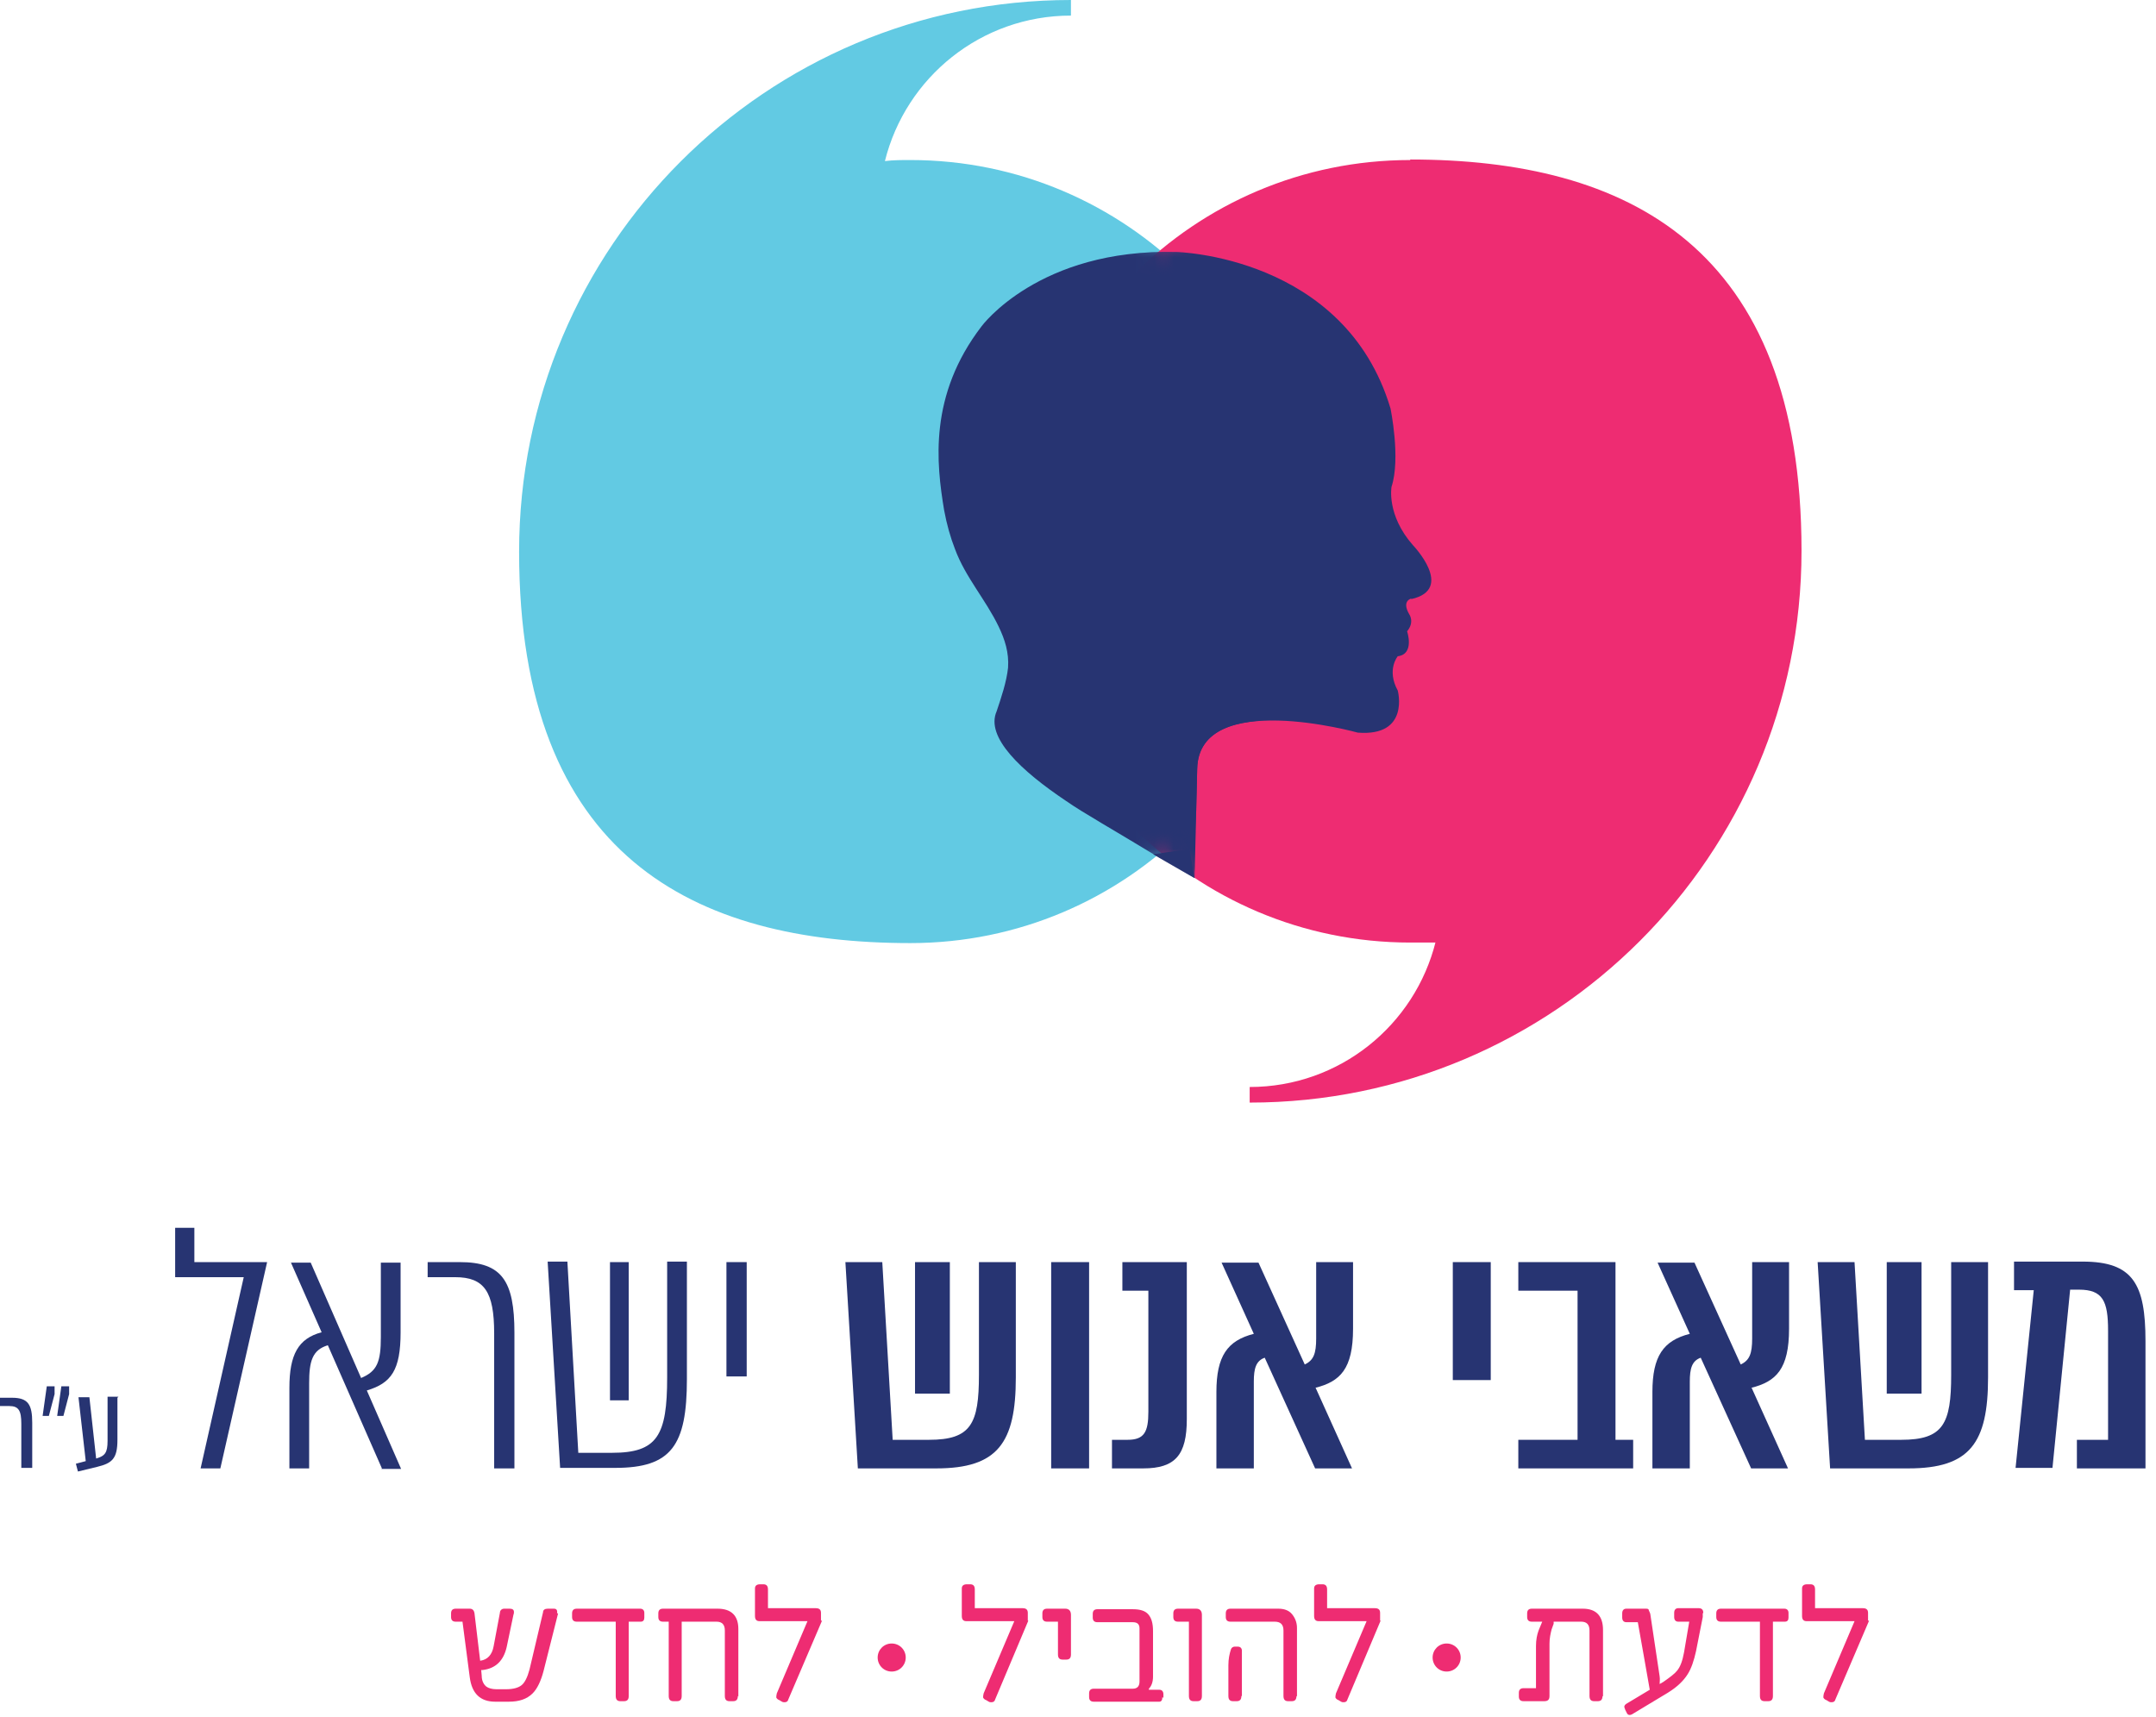
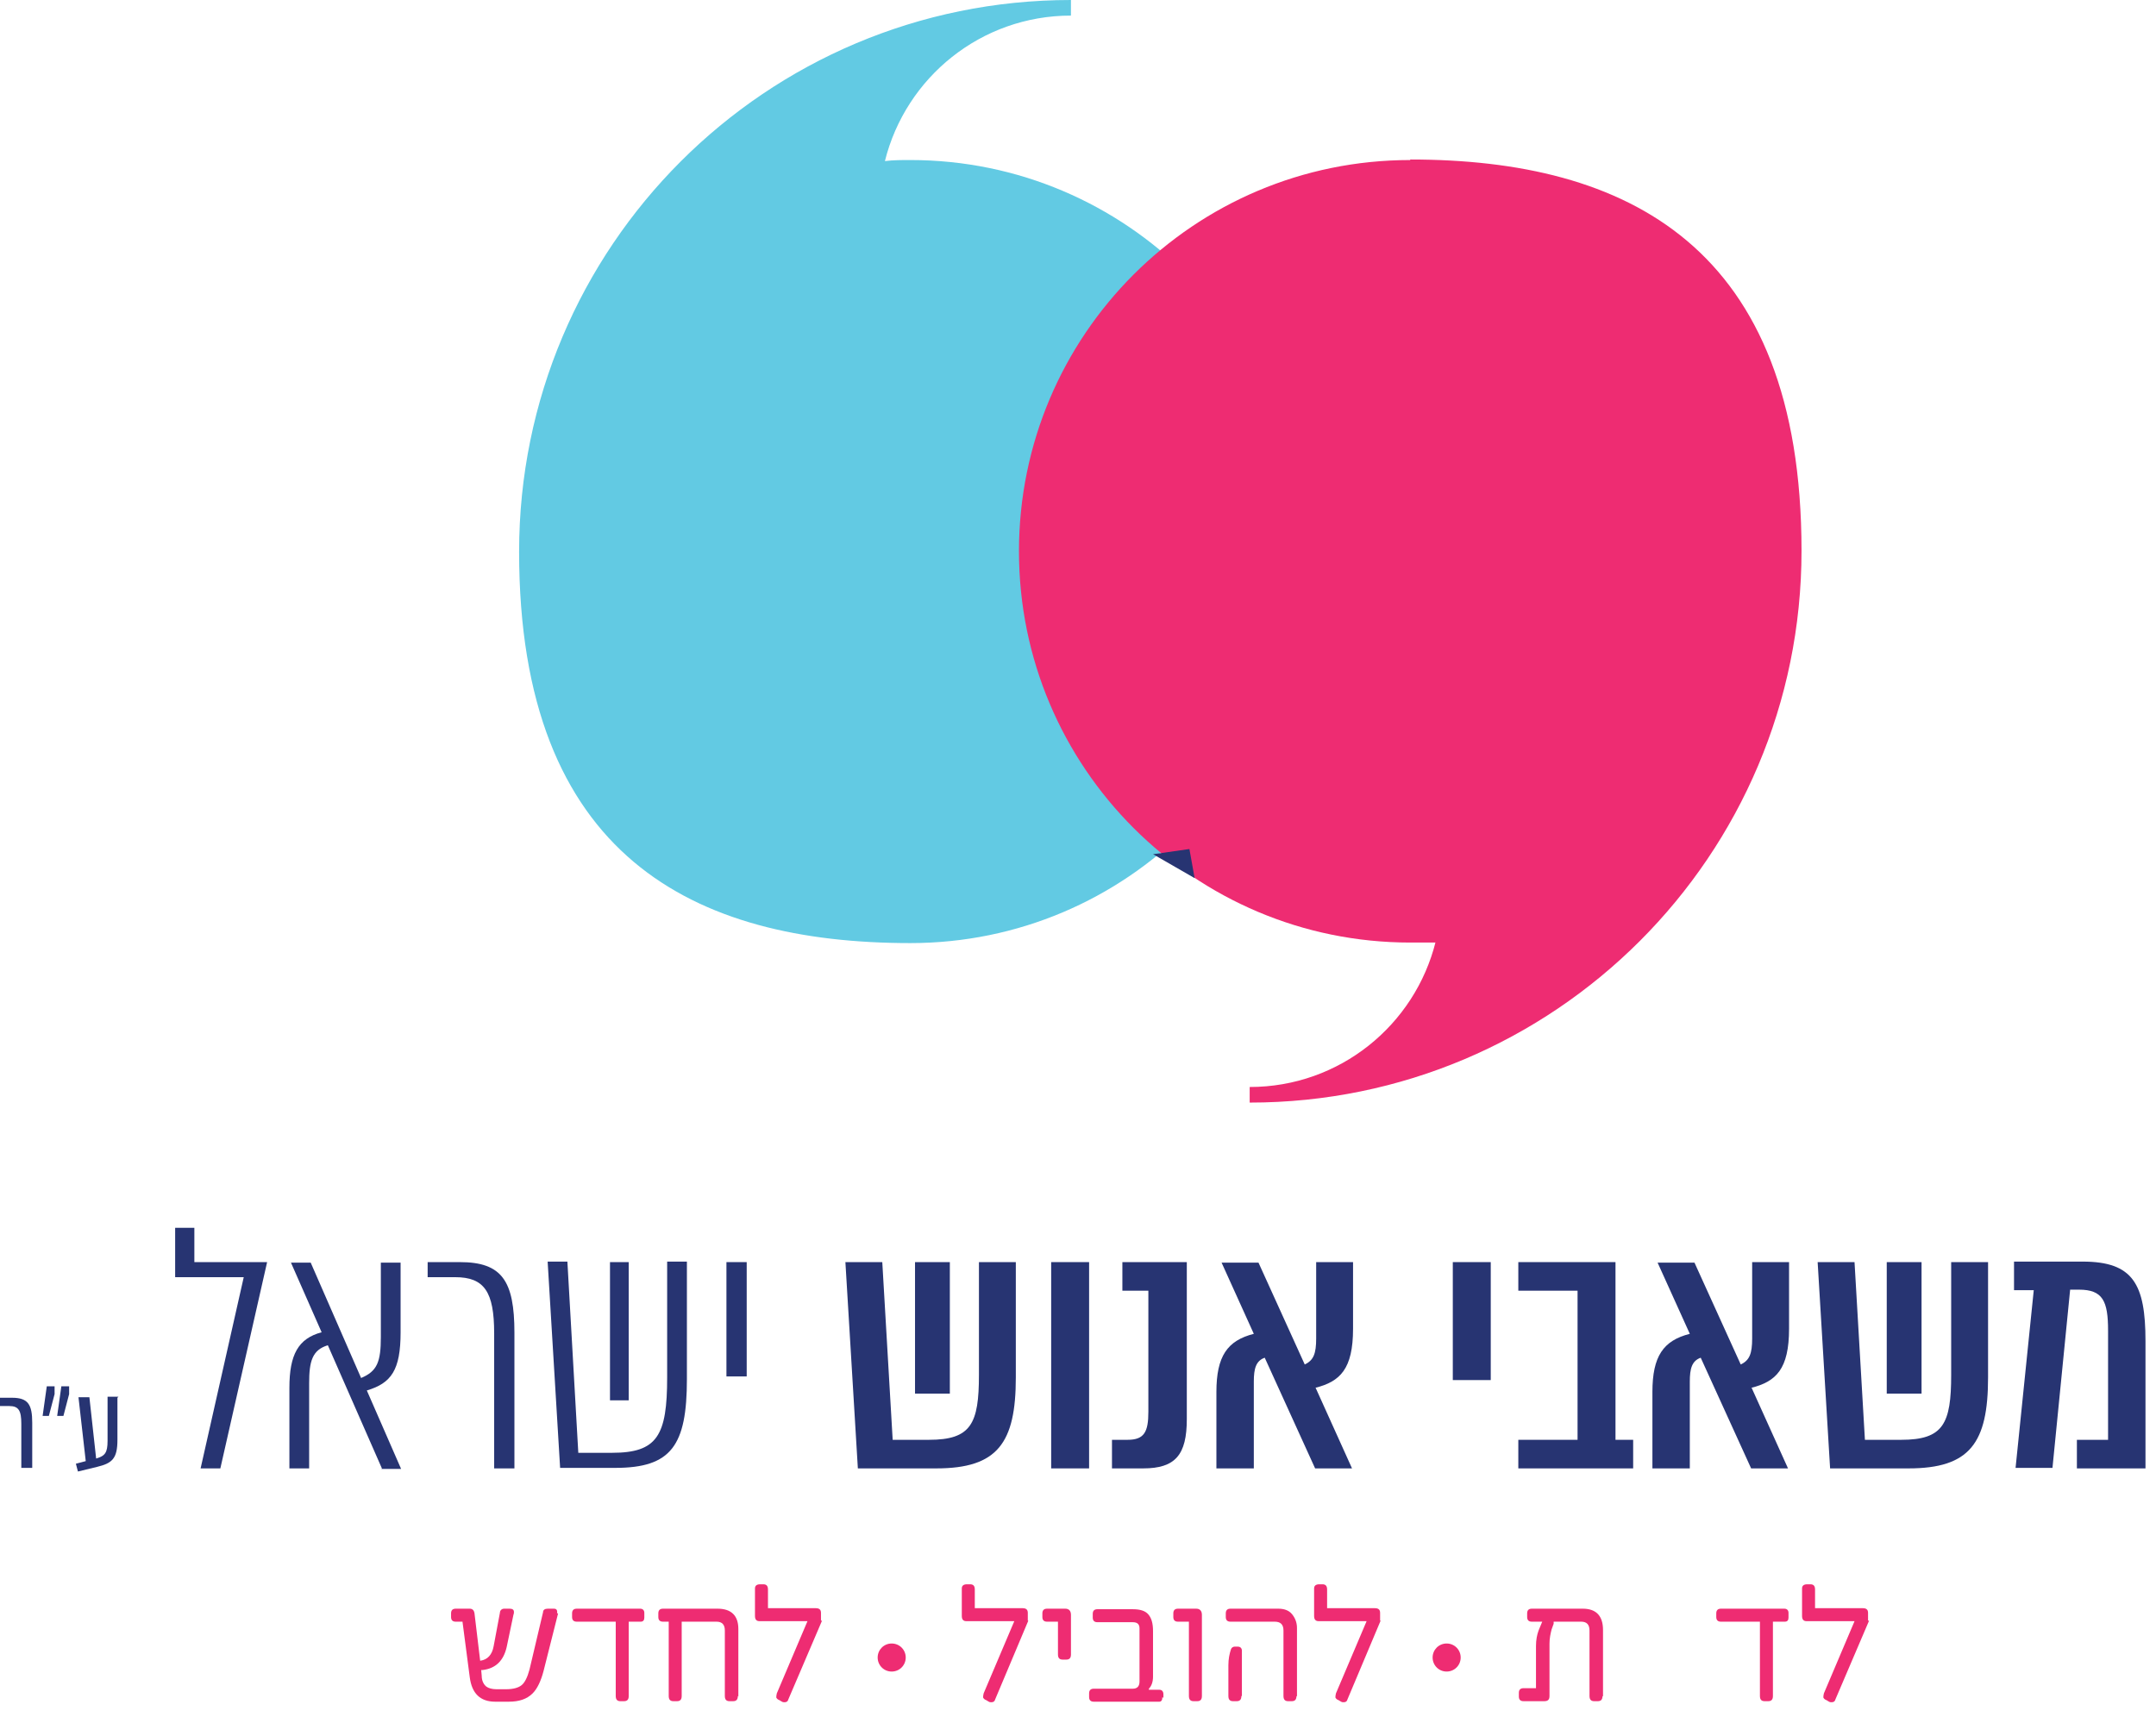
<svg xmlns="http://www.w3.org/2000/svg" width="113" height="90" viewBox="0 0 113 90" fill="none">
  <g clip-path="url(#clip0_1879_2008)">
    <path d="M12.775 66.941H9.18V64.353H10.187V66.151H14L11.549 76.963H10.514L12.775 66.941Z" fill="#273472" />
    <path d="M20.016 76.963L17.183 70.509C16.366 70.754 16.203 71.353 16.203 72.497V76.963H15.168V72.742C15.168 70.999 15.631 70.155 16.857 69.828L15.25 66.179H16.285L18.926 72.225C19.77 71.871 19.961 71.38 19.961 70.073V66.179H20.996V69.828C20.996 71.816 20.506 72.497 19.226 72.878L21.023 76.991H19.988L20.016 76.963Z" fill="#273472" />
    <path d="M25.9 69.882C25.9 67.704 25.383 66.941 23.858 66.941H22.414V66.151H24.103C26.308 66.151 26.962 67.132 26.962 69.855V76.963H25.9V69.882Z" fill="#273472" />
    <path d="M31.971 66.151H32.952V73.395H31.971V66.151ZM36.002 72.279C36.002 75.765 35.185 76.936 32.243 76.936H29.357L28.703 66.124H29.738L30.31 76.146H32.08C34.45 76.146 34.967 75.247 34.967 72.197V66.124H36.002V72.252V72.279Z" fill="#273472" />
    <path d="M39.136 66.151H38.074V72.143H39.136V66.151Z" fill="#273472" />
    <path d="M47.958 66.151H49.783V73.042H47.958V66.151ZM53.241 72.197C53.241 75.629 52.288 76.963 49.075 76.963H44.962L44.309 66.151H46.242L46.787 75.465H48.693C50.899 75.465 51.308 74.621 51.308 72.061V66.151H53.241V72.197Z" fill="#273472" />
    <path d="M57.082 66.151H55.094V76.963H57.082V66.151Z" fill="#273472" />
    <path d="M58.281 76.963V75.465H59.098C59.97 75.465 60.188 75.057 60.188 73.995V67.649H58.826V66.151H62.203V74.376C62.203 76.255 61.604 76.963 59.915 76.963H58.309H58.281Z" fill="#273472" />
    <path d="M68.956 72.742L70.862 76.963H68.928L66.287 71.162C65.824 71.326 65.715 71.734 65.715 72.415V76.963H63.754V72.96C63.754 71.081 64.326 70.264 65.715 69.91L64.026 66.179H65.96L68.384 71.516C68.847 71.299 68.983 70.945 68.983 70.155V66.151H70.916V69.637C70.916 71.762 70.236 72.415 68.928 72.742" fill="#273472" />
    <path d="M78.133 66.151H76.144V72.334H78.133V66.151Z" fill="#273472" />
    <path d="M85.597 75.465V76.963H79.578V75.465H82.683V67.649H79.578V66.151H84.671V75.465H85.597Z" fill="#273472" />
    <path d="M91.807 72.742L93.713 76.963H91.78L89.138 71.162C88.675 71.326 88.566 71.734 88.566 72.415V76.963H86.606V72.96C86.606 71.081 87.177 70.264 88.566 69.91L86.878 66.179H88.811L91.235 71.516C91.698 71.299 91.834 70.945 91.834 70.155V66.151H93.768V69.637C93.768 71.762 93.087 72.415 91.78 72.742" fill="#273472" />
    <path d="M98.888 66.151H100.712V73.042H98.888V66.151ZM104.198 72.197C104.198 75.629 103.245 76.963 100.032 76.963H95.919L95.266 66.151H97.199L97.744 75.465H99.65C101.856 75.465 102.265 74.621 102.265 72.061V66.151H104.198V72.197Z" fill="#273472" />
    <path d="M112.449 70.318V76.963H108.854V75.465H110.488V69.746C110.488 68.194 110.216 67.595 108.963 67.595H108.5L107.574 76.936H105.64L106.593 67.622H105.559V66.124H109.153C111.795 66.124 112.449 67.295 112.449 70.291" fill="#273472" />
    <path d="M1.117 74.621C1.117 73.941 0.98 73.695 0.49 73.695H0V73.26H0.626C1.471 73.26 1.689 73.614 1.689 74.567V76.936H1.117V74.594V74.621Z" fill="#273472" />
    <path d="M3.623 72.66V73.069L3.324 74.213H2.997L3.215 72.66H3.651H3.623ZM2.861 72.66V73.069L2.561 74.213H2.234L2.452 72.66H2.888H2.861Z" fill="#273472" />
    <path d="M6.155 73.26V75.466C6.155 76.446 5.883 76.691 5.093 76.882L4.085 77.127L3.977 76.718L4.494 76.582L4.113 73.232H4.685L5.039 76.446C5.502 76.31 5.638 76.146 5.638 75.52V73.205H6.21L6.155 73.26Z" fill="#273472" />
    <path d="M29.251 84.561L28.488 87.585C28.352 88.102 28.162 88.51 27.916 88.755C27.617 89.055 27.208 89.191 26.664 89.191H25.956C25.166 89.191 24.73 88.755 24.621 87.911L24.24 84.997H23.886C23.722 84.997 23.641 84.916 23.641 84.752V84.561C23.641 84.398 23.722 84.316 23.886 84.316H24.621C24.757 84.316 24.839 84.398 24.866 84.534L25.166 87.04H25.193C25.547 86.985 25.792 86.74 25.874 86.277L26.201 84.534C26.201 84.398 26.31 84.316 26.419 84.316H26.718C26.854 84.316 26.936 84.371 26.936 84.48C26.936 84.589 26.936 84.534 26.909 84.643L26.555 86.332C26.391 87.04 25.983 87.448 25.302 87.53H25.22L25.247 87.83C25.247 88.102 25.356 88.293 25.492 88.401C25.602 88.483 25.792 88.538 26.01 88.538H26.527C26.909 88.538 27.181 88.456 27.344 88.32C27.508 88.184 27.644 87.911 27.753 87.503L28.461 84.507C28.461 84.371 28.57 84.316 28.706 84.316H29.033C29.169 84.316 29.224 84.398 29.196 84.561" fill="#EE2C72" />
    <path d="M33.77 84.779C33.77 84.915 33.715 84.997 33.579 84.997H32.953V88.892C32.953 89.082 32.871 89.164 32.708 89.164H32.517C32.354 89.164 32.272 89.082 32.272 88.892V84.997H30.23C30.066 84.997 29.984 84.916 29.984 84.752V84.561C29.984 84.398 30.066 84.316 30.23 84.316H33.552C33.688 84.316 33.77 84.398 33.77 84.534V84.807V84.779Z" fill="#EE2C72" />
    <path d="M38.671 88.892C38.671 89.082 38.589 89.164 38.426 89.164H38.235C38.072 89.164 37.99 89.082 37.99 88.892V85.46C37.99 85.161 37.854 84.997 37.554 84.997H35.729V88.892C35.729 89.082 35.648 89.164 35.484 89.164H35.294C35.13 89.164 35.049 89.082 35.049 88.892V84.997H34.749C34.586 84.997 34.504 84.916 34.504 84.752V84.561C34.504 84.398 34.586 84.316 34.749 84.316H37.609C38.317 84.316 38.698 84.67 38.698 85.379V88.919L38.671 88.892Z" fill="#EE2C72" />
    <path d="M43.084 84.944L41.313 89.083C41.286 89.192 41.204 89.219 41.123 89.219C41.041 89.219 41.041 89.219 40.986 89.192L40.85 89.11C40.769 89.083 40.714 89.029 40.687 88.974C40.687 88.92 40.687 88.865 40.714 88.756L42.321 84.971H39.815C39.652 84.971 39.57 84.889 39.57 84.698V83.255C39.57 83.119 39.652 83.037 39.843 83.037H40.006C40.169 83.037 40.251 83.119 40.251 83.309V84.29H42.757C42.947 84.29 43.029 84.372 43.029 84.535V84.944H43.084Z" fill="#EE2C72" />
    <path d="M53.896 84.944L52.153 89.083C52.126 89.192 52.044 89.219 51.962 89.219C51.881 89.219 51.881 89.219 51.826 89.192L51.69 89.11C51.608 89.083 51.554 89.029 51.527 88.974C51.527 88.92 51.527 88.865 51.554 88.756L53.161 84.971H50.655C50.492 84.971 50.41 84.889 50.41 84.698V83.255C50.41 83.119 50.492 83.037 50.682 83.037H50.846C51.009 83.037 51.091 83.119 51.091 83.309V84.29H53.596C53.787 84.29 53.869 84.372 53.869 84.535V84.944H53.896Z" fill="#EE2C72" />
    <path d="M56.131 86.713C56.131 86.904 56.049 86.985 55.886 86.985H55.695C55.532 86.985 55.45 86.904 55.45 86.713V84.997H54.878C54.715 84.997 54.633 84.916 54.633 84.752V84.561C54.633 84.398 54.715 84.316 54.878 84.316H55.831C56.022 84.316 56.131 84.425 56.131 84.643V86.713Z" fill="#EE2C72" />
    <path d="M60.922 88.946C60.922 89.11 60.868 89.191 60.759 89.191H57.327C57.164 89.191 57.082 89.11 57.082 88.946V88.756C57.082 88.592 57.164 88.51 57.327 88.51H59.37C59.615 88.51 59.724 88.374 59.724 88.129V85.351C59.724 85.133 59.615 85.025 59.37 85.025H57.518C57.354 85.025 57.273 84.943 57.273 84.779V84.589C57.273 84.425 57.354 84.344 57.518 84.344H59.37C59.751 84.344 60.023 84.425 60.187 84.616C60.35 84.807 60.432 85.079 60.432 85.488V87.884C60.432 88.156 60.35 88.374 60.214 88.51V88.565H60.759C60.895 88.565 60.977 88.647 60.977 88.81V89.001L60.922 88.946Z" fill="#EE2C72" />
    <path d="M62.994 88.892C62.994 89.082 62.912 89.164 62.749 89.164H62.558C62.395 89.164 62.313 89.082 62.313 88.892V84.997H61.741C61.578 84.997 61.496 84.916 61.496 84.752V84.561C61.496 84.398 61.578 84.316 61.741 84.316H62.694C62.885 84.316 62.994 84.425 62.994 84.643V88.892Z" fill="#EE2C72" />
    <path d="M65.063 88.892C65.063 89.082 64.981 89.164 64.818 89.164H64.627C64.464 89.164 64.382 89.082 64.382 88.892V87.285C64.382 86.958 64.437 86.686 64.518 86.441C64.546 86.359 64.627 86.305 64.709 86.305H64.873C65.009 86.305 65.09 86.386 65.09 86.522V88.892H65.063ZM67.95 88.892C67.95 89.082 67.868 89.164 67.705 89.164H67.514C67.351 89.164 67.269 89.082 67.269 88.892V85.46C67.269 85.133 67.106 84.997 66.806 84.997H64.491C64.328 84.997 64.246 84.916 64.246 84.752V84.561C64.246 84.398 64.328 84.316 64.491 84.316H66.997C67.296 84.316 67.541 84.398 67.705 84.589C67.868 84.779 67.977 85.025 67.977 85.324V88.919L67.95 88.892Z" fill="#EE2C72" />
    <path d="M72.361 84.944L70.618 89.083C70.591 89.192 70.509 89.219 70.427 89.219C70.346 89.219 70.346 89.219 70.291 89.192L70.155 89.11C70.073 89.083 70.019 89.029 69.992 88.974C69.992 88.92 69.992 88.865 70.019 88.756L71.626 84.971H69.12C68.957 84.971 68.875 84.889 68.875 84.698V83.255C68.875 83.119 68.957 83.037 69.147 83.037H69.311C69.474 83.037 69.556 83.119 69.556 83.309V84.29H72.061C72.252 84.29 72.334 84.372 72.334 84.535V84.944H72.361Z" fill="#EE2C72" />
    <path d="M83.99 88.892C83.99 89.082 83.908 89.164 83.745 89.164H83.554C83.391 89.164 83.309 89.082 83.309 88.892V85.46C83.309 85.161 83.173 84.997 82.874 84.997H81.43C81.43 84.997 81.43 85.052 81.43 85.106L81.321 85.406C81.267 85.624 81.212 85.869 81.212 86.141V88.892C81.212 89.082 81.131 89.164 80.94 89.164H79.851C79.687 89.164 79.606 89.082 79.606 88.919V88.728C79.606 88.565 79.687 88.483 79.851 88.483H80.504V86.277C80.504 85.95 80.559 85.678 80.64 85.46L80.831 84.997H80.286C80.123 84.997 80.041 84.916 80.041 84.752V84.561C80.041 84.398 80.123 84.316 80.286 84.316H82.955C83.663 84.316 84.017 84.698 84.017 85.433V88.919L83.99 88.892Z" fill="#EE2C72" />
-     <path d="M89.245 84.561C89.245 84.643 89.245 84.698 89.245 84.752L88.891 86.549C88.782 87.04 88.646 87.448 88.455 87.748C88.237 88.102 87.883 88.429 87.447 88.701L85.595 89.818C85.432 89.927 85.323 89.899 85.269 89.79L85.187 89.627C85.16 89.545 85.132 89.491 85.132 89.463C85.132 89.409 85.16 89.355 85.241 89.3L86.467 88.565C86.467 88.538 85.841 85.024 85.841 85.024H85.241C85.105 85.024 85.023 84.943 85.023 84.779V84.561C85.023 84.398 85.105 84.316 85.241 84.316H86.222C86.331 84.316 86.385 84.316 86.412 84.371C86.412 84.425 86.467 84.48 86.494 84.589L86.984 87.857C87.011 88.02 86.984 88.156 86.984 88.265L87.175 88.156C87.529 87.911 87.774 87.721 87.883 87.584C88.074 87.367 88.183 87.04 88.264 86.604L88.537 84.997H87.965C87.829 84.997 87.747 84.915 87.747 84.752V84.534C87.747 84.371 87.829 84.289 87.965 84.289H89.027C89.19 84.289 89.272 84.371 89.272 84.534" fill="#EE2C72" />
    <path d="M93.739 84.779C93.739 84.915 93.684 84.997 93.548 84.997H92.922V88.892C92.922 89.082 92.84 89.164 92.677 89.164H92.486C92.323 89.164 92.241 89.082 92.241 88.892V84.997H90.198C90.035 84.997 89.953 84.916 89.953 84.752V84.561C89.953 84.398 90.035 84.316 90.198 84.316H93.521C93.657 84.316 93.739 84.398 93.739 84.534V84.807V84.779Z" fill="#EE2C72" />
    <path d="M97.962 84.944L96.192 89.083C96.165 89.192 96.083 89.219 96.002 89.219C95.92 89.219 95.92 89.219 95.865 89.192L95.729 89.11C95.647 89.083 95.593 89.029 95.566 88.974C95.566 88.92 95.566 88.865 95.593 88.756L97.2 84.971H94.694C94.531 84.971 94.449 84.889 94.449 84.698V83.255C94.449 83.119 94.531 83.037 94.722 83.037H94.885C95.048 83.037 95.13 83.119 95.13 83.309V84.29H97.636C97.826 84.29 97.908 84.372 97.908 84.535V84.944H97.962Z" fill="#EE2C72" />
    <path d="M76.557 86.876C76.557 87.284 76.23 87.611 75.821 87.611C75.413 87.611 75.086 87.284 75.086 86.876C75.086 86.467 75.413 86.141 75.821 86.141C76.23 86.141 76.557 86.467 76.557 86.876Z" fill="#EE2C72" />
    <path d="M47.471 86.876C47.471 87.284 47.144 87.611 46.735 87.611C46.327 87.611 46 87.284 46 86.876C46 86.467 46.327 86.141 46.735 86.141C47.144 86.141 47.471 86.467 47.471 86.876Z" fill="#EE2C72" />
    <path d="M47.714 8.388C47.251 8.388 46.816 8.388 46.38 8.443C47.469 4.058 51.418 0.817 56.13 0.817V0C40.143 0 27.207 12.936 27.207 28.922C27.207 44.909 36.385 49.43 47.714 49.43C59.044 49.43 68.221 40.252 68.221 28.922C68.221 17.593 59.044 8.388 47.714 8.388Z" fill="#62CAE3" />
    <path d="M73.913 8.388C62.584 8.388 53.406 17.565 53.406 28.895C53.406 40.224 62.584 49.402 73.913 49.402C85.243 49.402 74.812 49.402 75.248 49.347C74.159 53.732 70.21 56.973 65.498 56.973V57.79C81.457 57.79 94.421 44.854 94.421 28.867C94.421 12.881 85.243 8.36 73.913 8.36" fill="#EE2C72" />
    <mask id="mask0_1879_2008" style="mask-type:luminance" maskUnits="userSpaceOnUse" x="53" y="8" width="42" height="50">
      <path d="M53.406 28.922C53.406 40.251 62.584 49.429 73.913 49.429C85.243 49.429 74.812 49.429 75.248 49.375C74.159 53.76 70.21 57 65.498 57V57.817C81.457 57.817 94.421 44.881 94.421 28.895C94.421 12.909 85.243 8.388 73.913 8.388C62.584 8.388 53.406 17.566 53.406 28.895" fill="white" />
    </mask>
    <g mask="url(#mask0_1879_2008)">
-       <path d="M73.967 31.4C76.282 30.883 74.049 28.568 74.049 28.568C72.66 26.988 72.932 25.517 72.932 25.517C73.423 24.02 72.878 21.405 72.878 21.405C70.481 13.398 61.657 13.208 61.657 13.208C54.441 13.017 51.445 17.102 51.445 17.102C48.667 20.724 49.075 24.292 49.484 26.743C49.62 27.478 49.811 28.159 50.056 28.785C50.6 30.256 51.663 31.427 52.343 32.843C52.67 33.524 52.888 34.205 52.834 34.995C52.752 35.757 52.48 36.547 52.235 37.282C51.635 38.644 53.542 40.414 55.857 41.967C56.837 42.648 58.09 43.328 61.412 45.344L62.611 46.025L62.747 40.278C62.856 36.084 71.162 38.399 71.162 38.399C73.913 38.617 73.259 36.193 73.259 36.193C72.66 35.104 73.259 34.396 73.259 34.396C74.158 34.287 73.749 33.088 73.749 33.088C74.158 32.598 73.858 32.19 73.858 32.19C73.45 31.482 73.967 31.373 73.967 31.373" fill="#273472" />
-     </g>
+       </g>
    <mask id="mask1_1879_2008" style="mask-type:luminance" maskUnits="userSpaceOnUse" x="27" y="0" width="42" height="50">
-       <path d="M56.102 0C40.143 0 27.18 12.936 27.18 28.922C27.18 44.909 36.358 49.43 47.687 49.43C59.016 49.43 68.194 40.252 68.194 28.922C68.194 17.593 59.043 8.388 47.714 8.388C36.385 8.388 46.815 8.388 46.38 8.443C47.469 4.058 51.418 0.817 56.129 0.817V0H56.102Z" fill="white" />
-     </mask>
+       </mask>
    <g mask="url(#mask1_1879_2008)">
      <path d="M73.967 31.401C76.282 30.884 74.049 28.569 74.049 28.569C72.66 26.989 72.932 25.518 72.932 25.518C73.423 24.02 72.878 21.406 72.878 21.406C70.481 13.399 61.657 13.209 61.657 13.209C54.441 13.018 51.445 17.103 51.445 17.103C48.667 20.725 49.075 24.293 49.484 26.744C49.62 27.479 49.811 28.16 50.056 28.787C50.6 30.257 51.663 31.428 52.343 32.844C52.67 33.525 52.888 34.206 52.834 34.996C52.752 35.758 52.48 36.548 52.235 37.283C51.635 38.645 53.542 40.415 55.857 41.968C56.837 42.649 58.09 43.329 61.412 45.345L62.611 46.026L62.747 40.279C62.856 36.085 71.162 38.4 71.162 38.4C73.913 38.618 73.259 36.194 73.259 36.194C72.66 35.105 73.259 34.397 73.259 34.397C74.158 34.288 73.749 33.089 73.749 33.089C74.158 32.599 73.858 32.191 73.858 32.191C73.45 31.483 73.967 31.374 73.967 31.374" fill="#273472" />
    </g>
    <path d="M60.434 44.772L62.612 46.025L62.34 44.5L60.434 44.772Z" fill="#273472" />
  </g>
  <defs>
    <clipPath id="clip0_1879_2008">
      <rect width="112.449" height="89.872" fill="white" />
    </clipPath>
  </defs>
</svg>